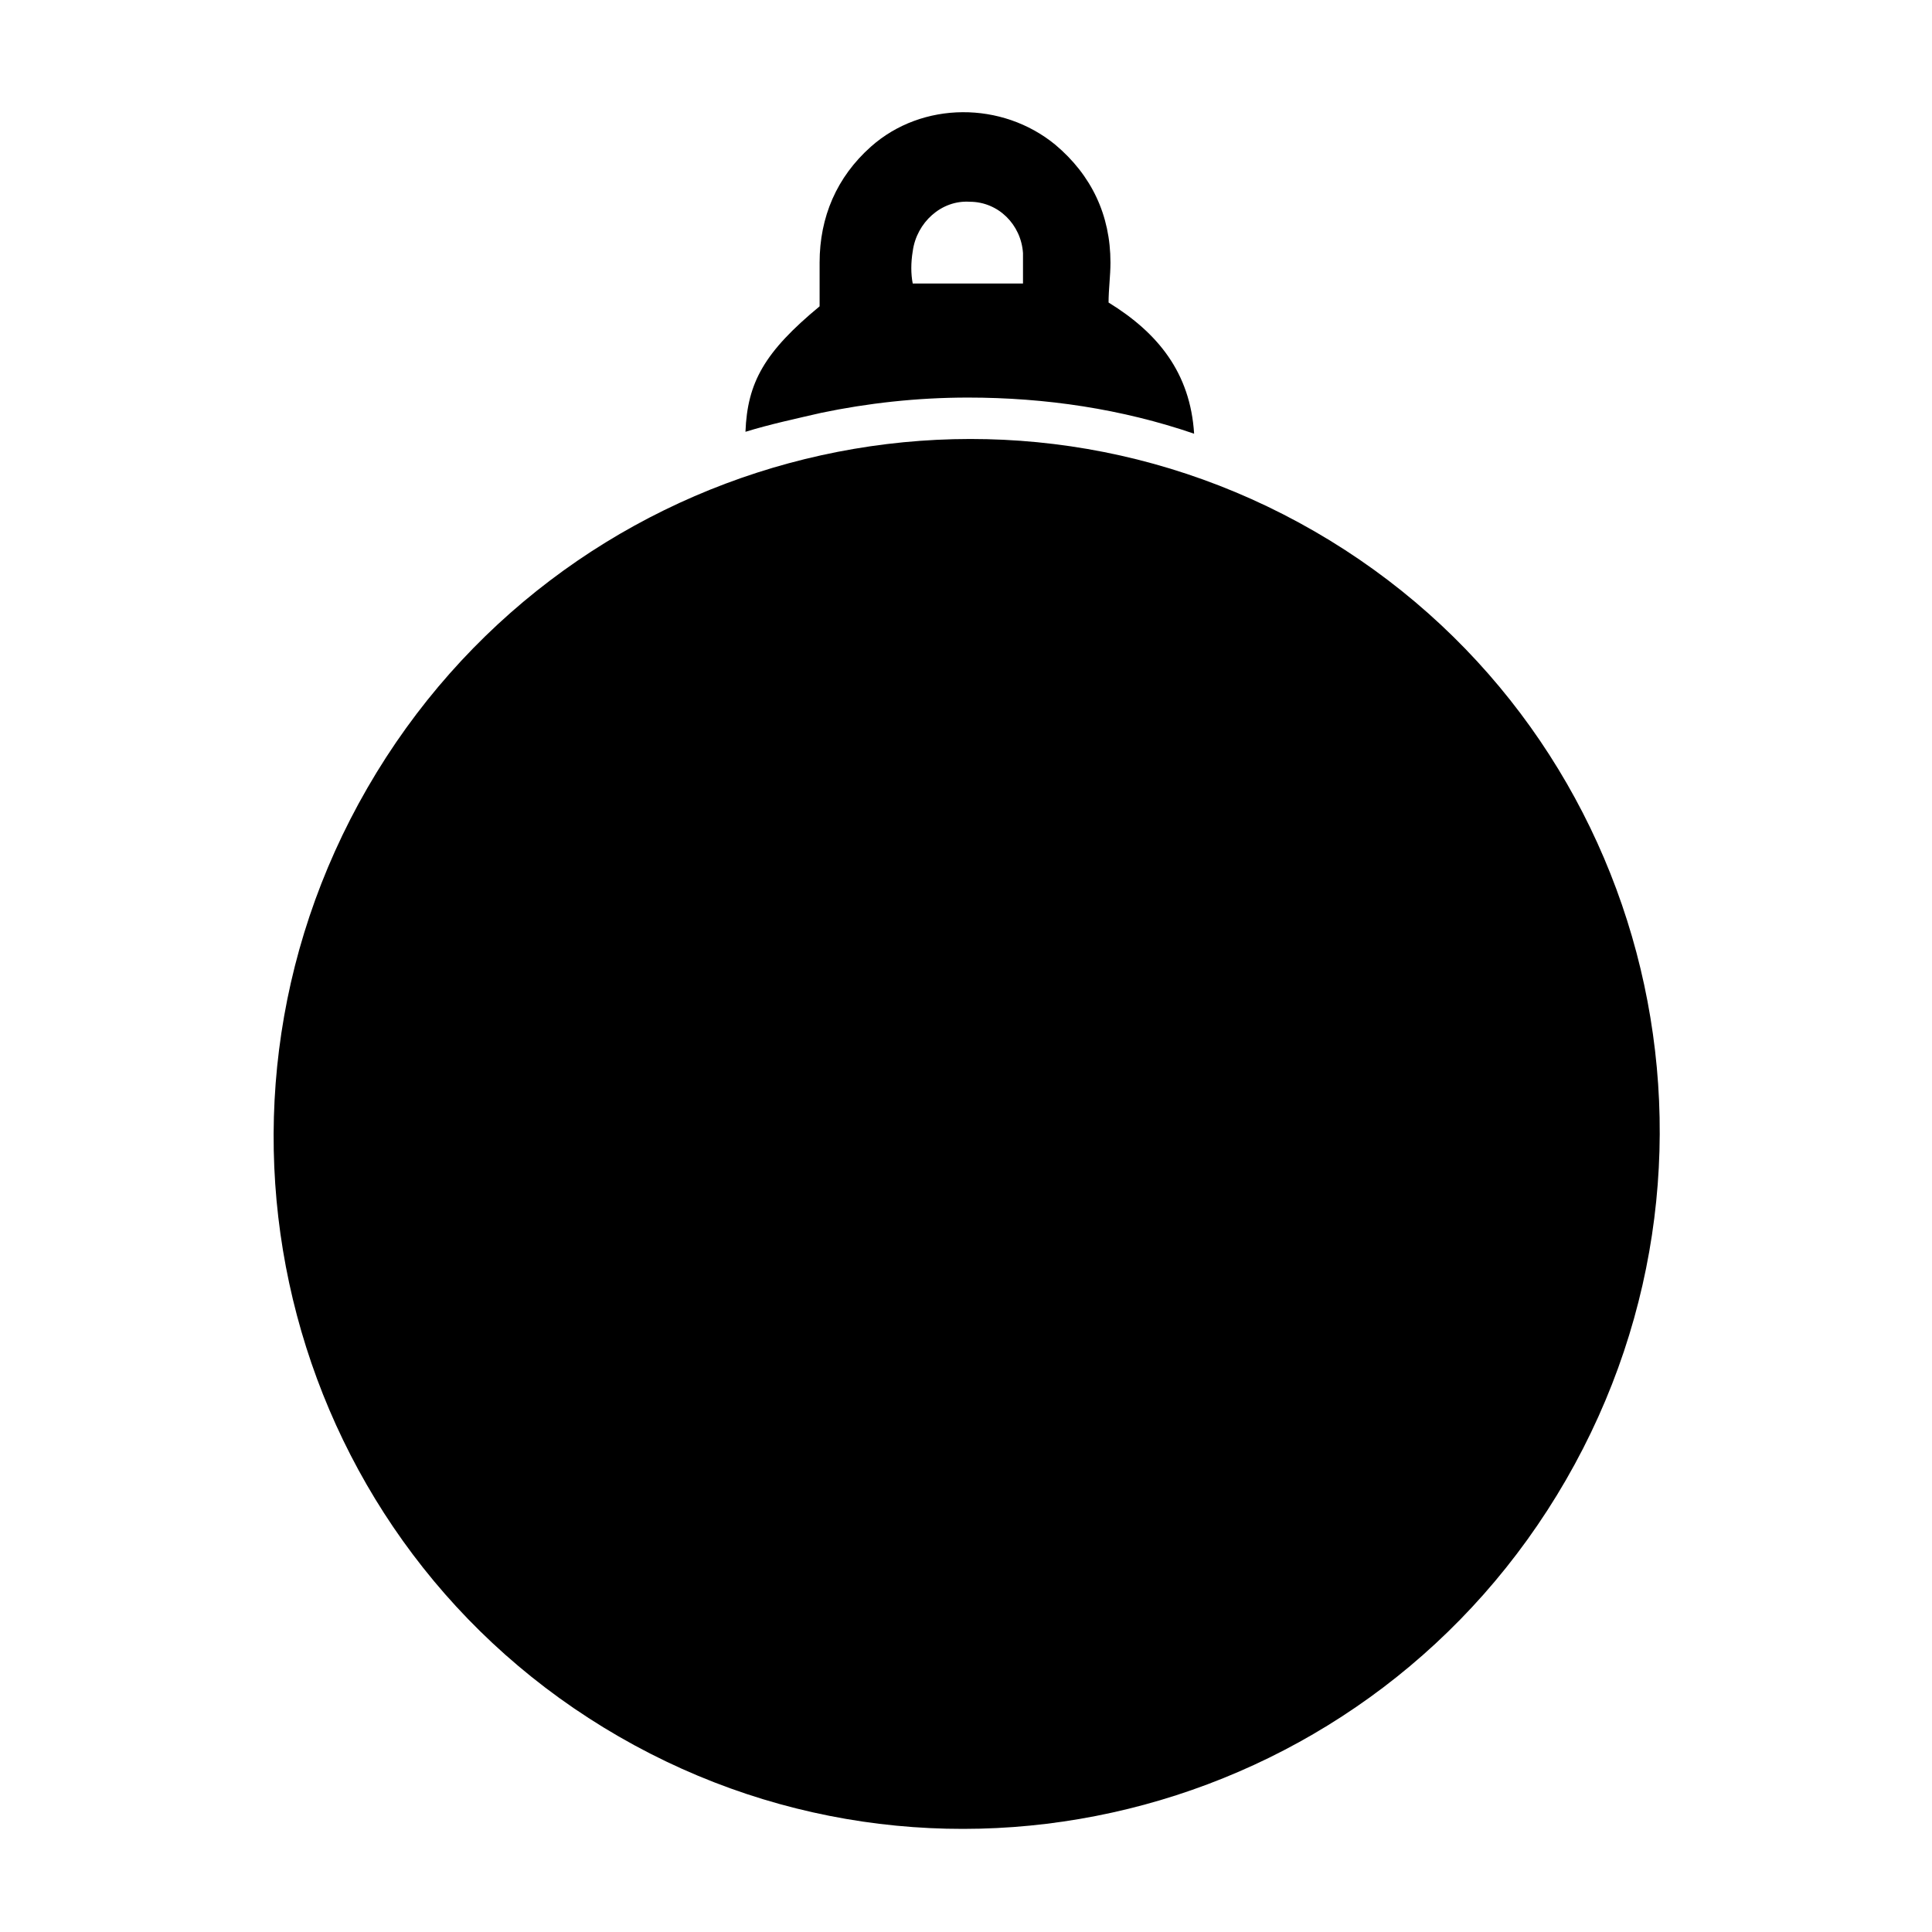
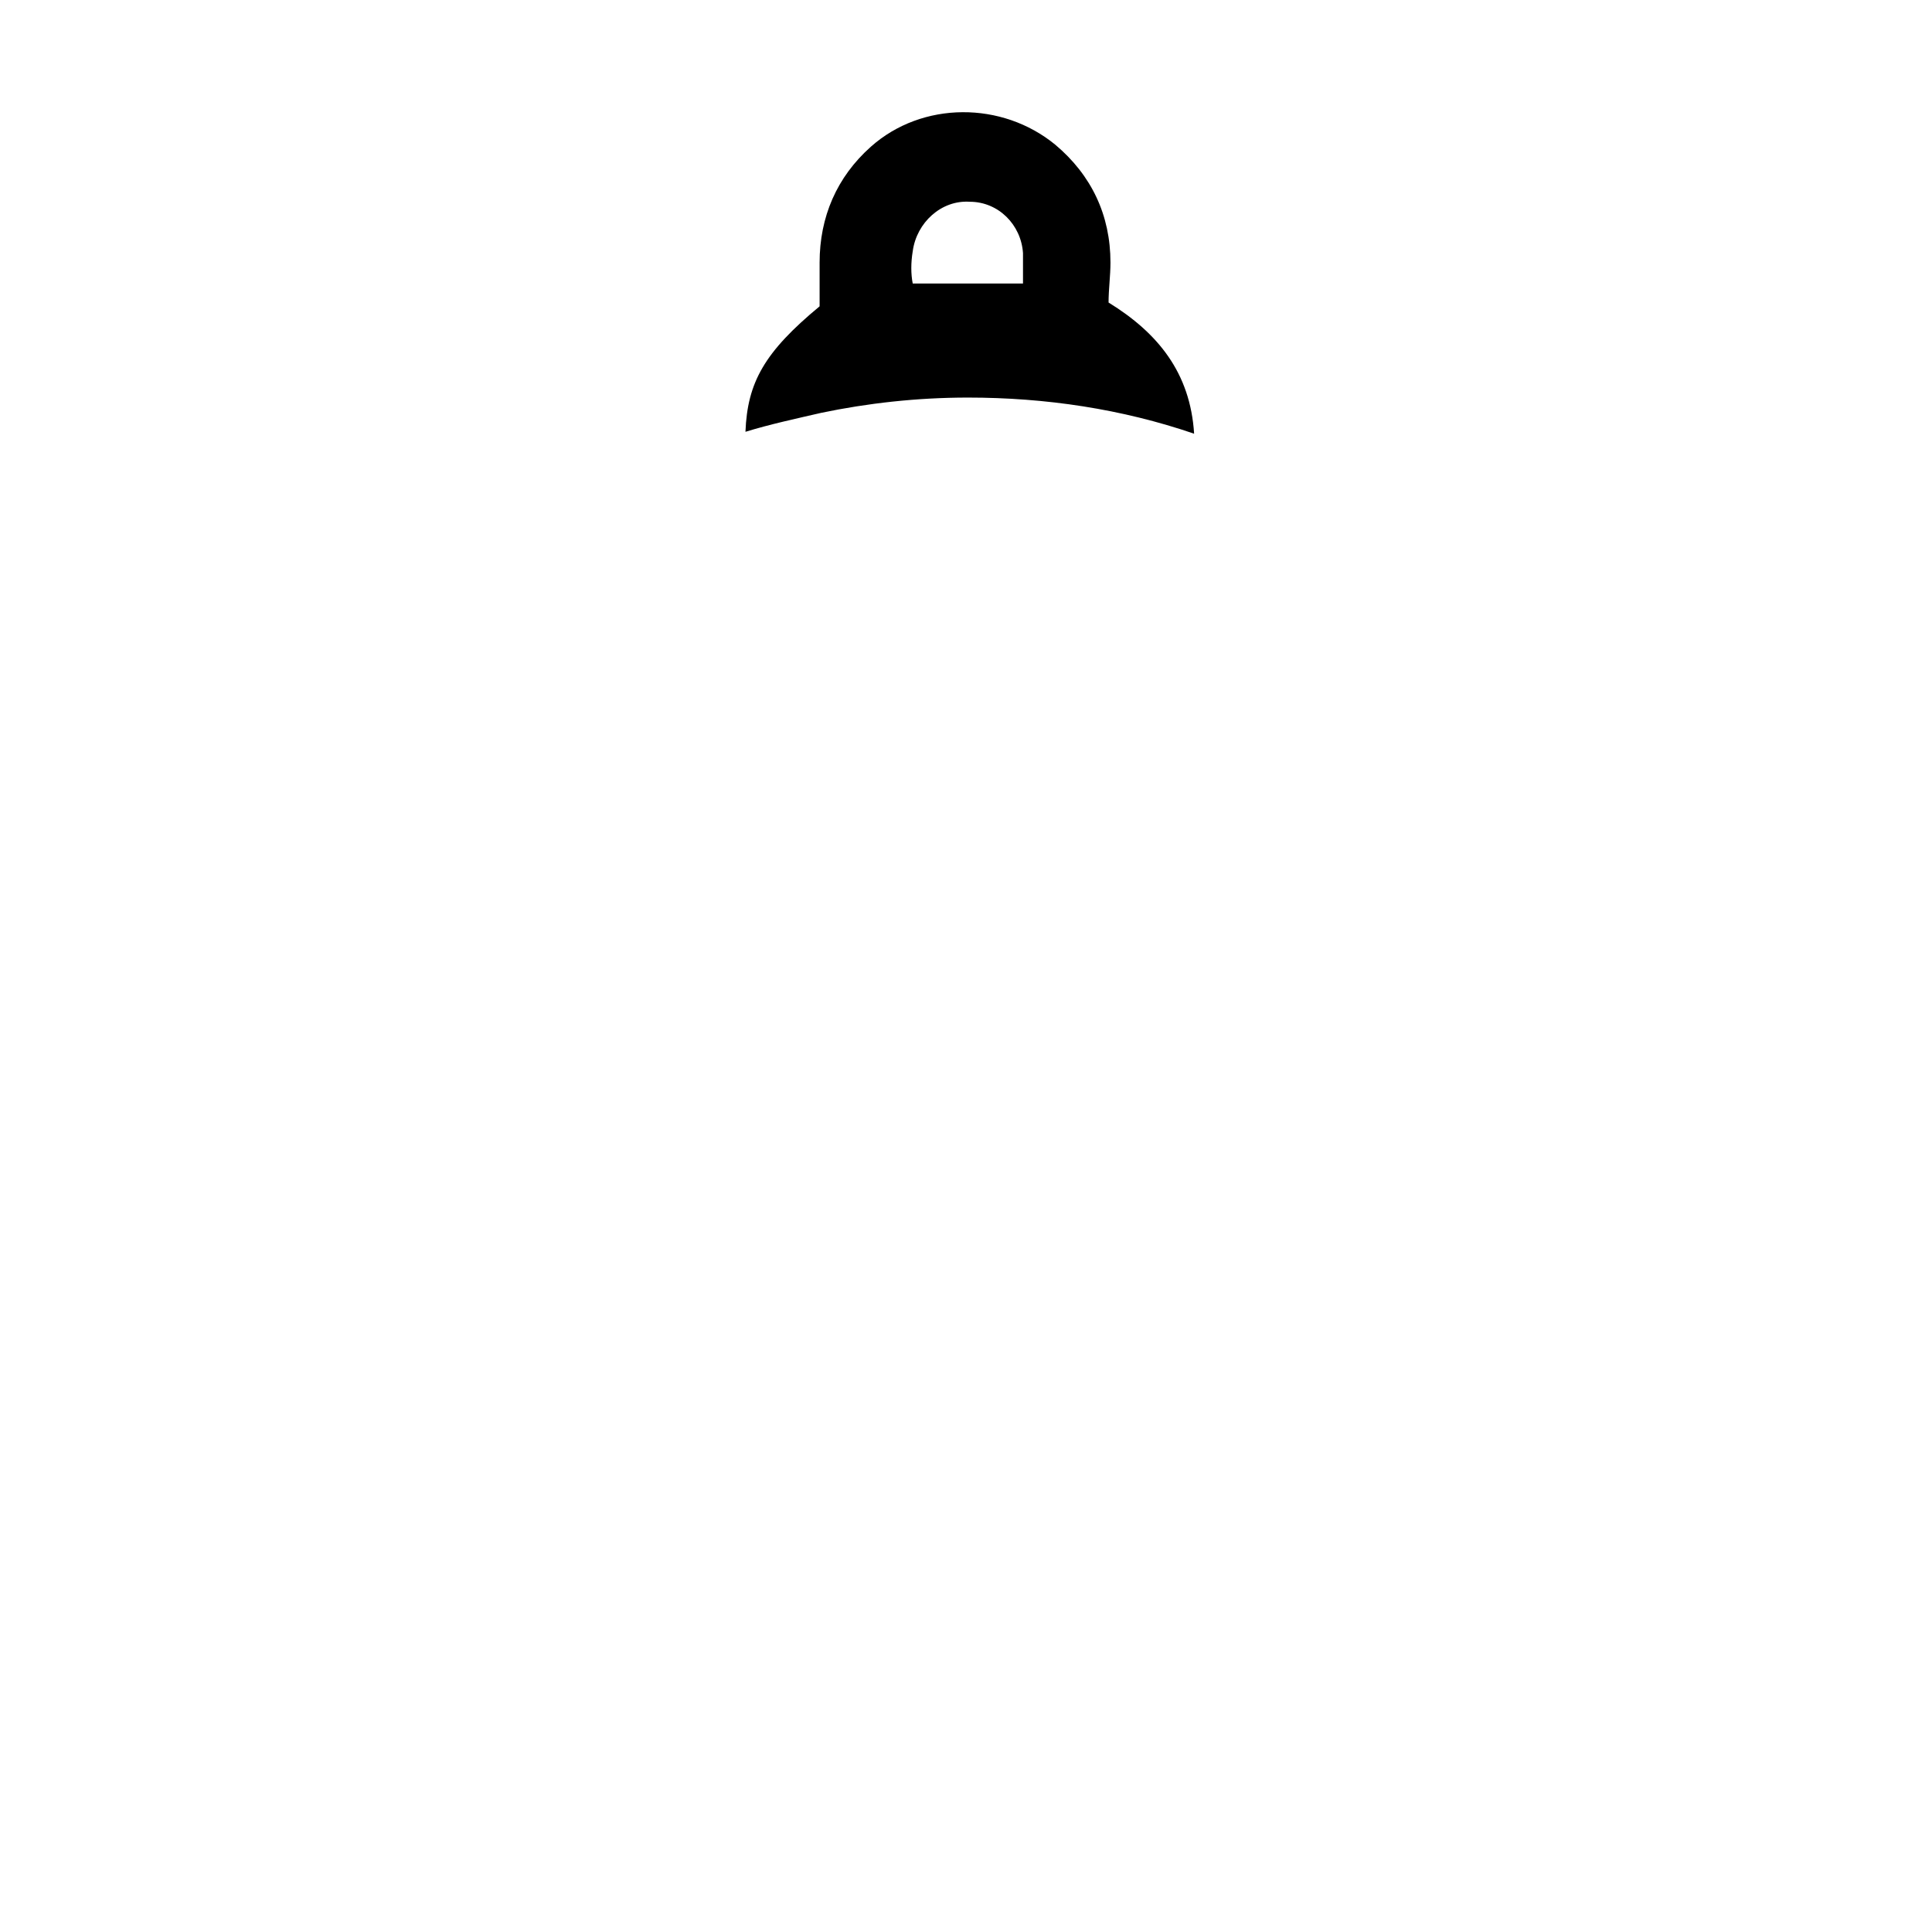
<svg xmlns="http://www.w3.org/2000/svg" fill="#000000" width="800px" height="800px" version="1.1" viewBox="144 144 512 512">
  <g>
    <path d="m400.5 249.36c20.656 0 40.809 3.023 59.953 9.574-1.008-16.121-9.574-26.703-22.672-34.762 0-3.527 0.504-7.055 0.504-10.578 0-12.594-5.039-23.176-14.609-31.234-14.105-11.586-35.266-11.586-48.871 0.504-9.07 8.062-13.602 18.641-13.602 30.73v11.586c-14.609 12.09-19.145 20.152-19.648 33.25 6.551-2.016 13.602-3.527 20.152-5.039 12.09-2.519 25.188-4.031 38.793-4.031zm-14.613-38.793c1.008-7.559 7.559-13.602 15.113-13.098 7.559 0 13.602 6.047 14.105 13.602v8.062h-29.223c-0.5-2.519-0.5-5.543 0.004-8.566z" />
-     <path d="m492.38 284.82c87.707 50.641 117.54 163.19 66.613 251.38-50.918 88.191-163.3 118.63-251.01 67.992-87.711-50.641-117.54-163.19-66.617-251.38 50.918-88.191 163.3-118.63 251.01-67.992" />
  </g>
</svg>